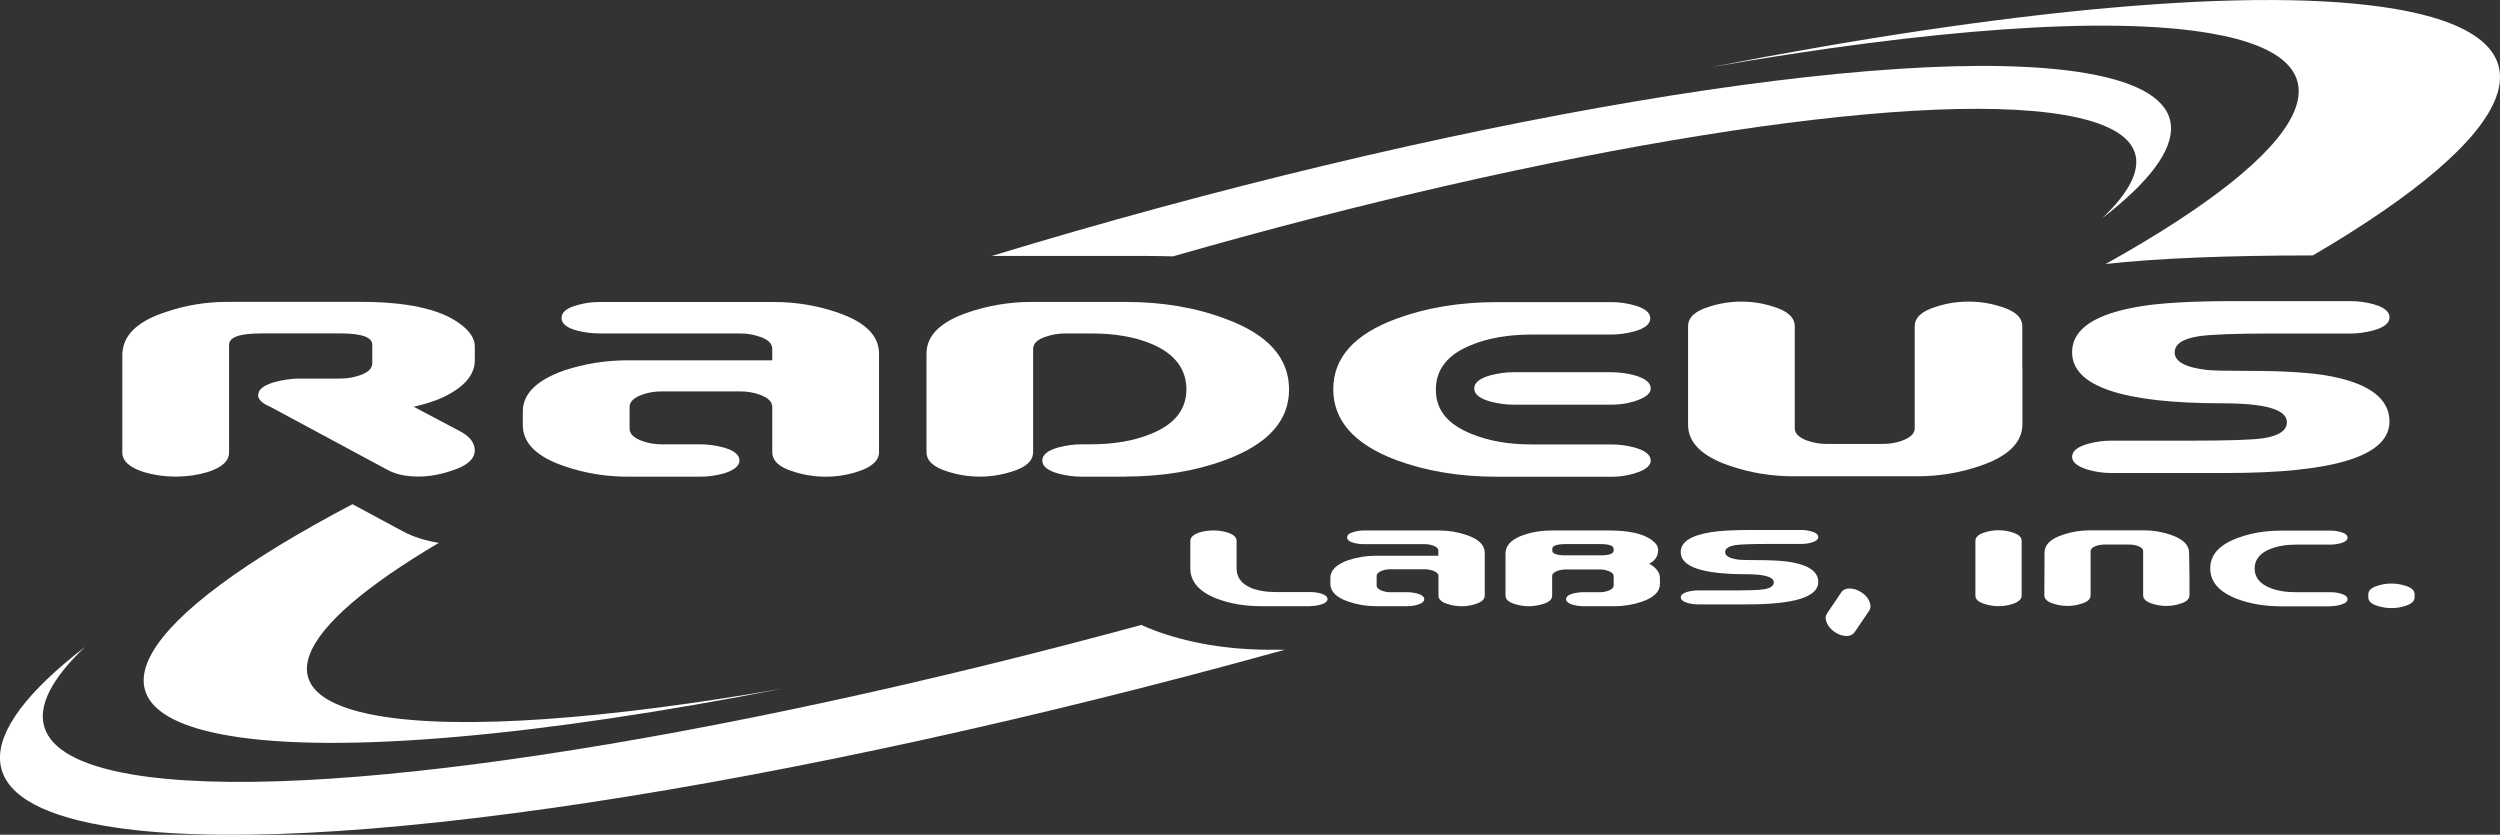
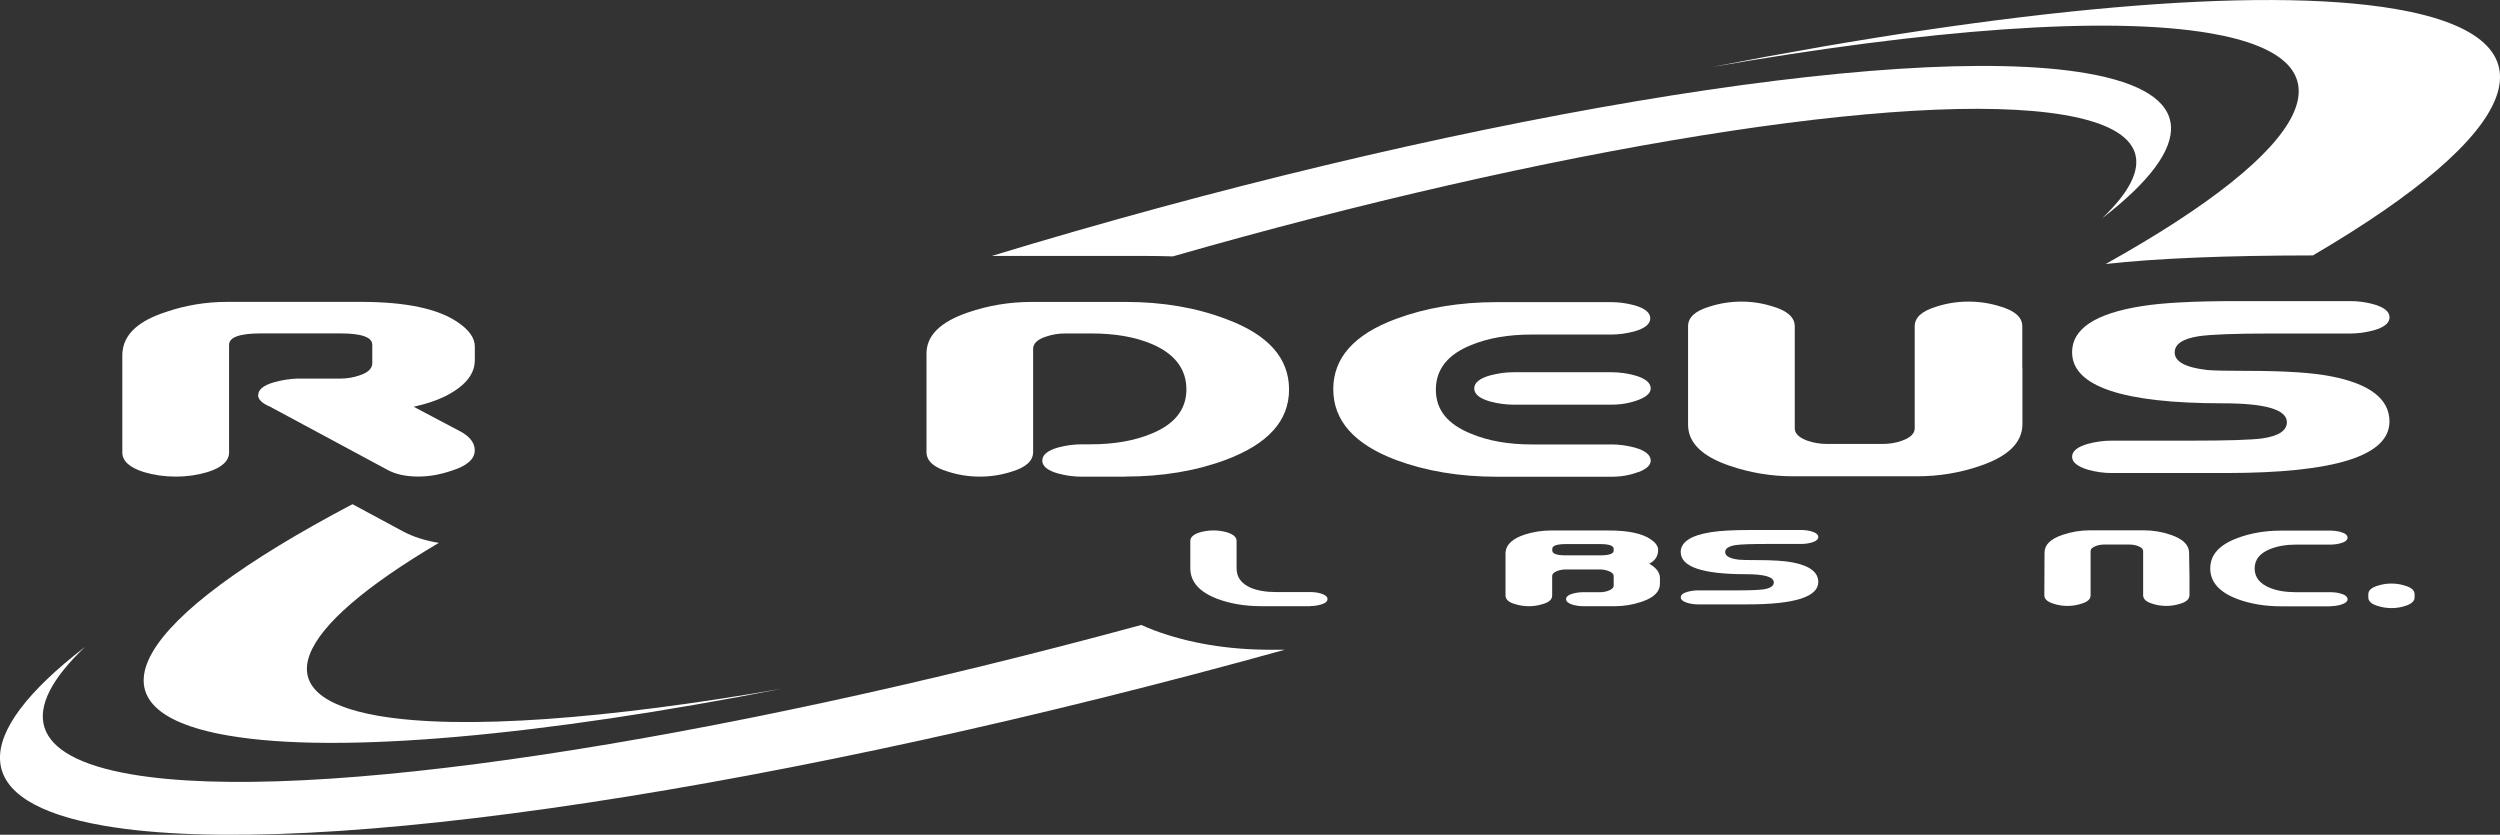
<svg xmlns="http://www.w3.org/2000/svg" id="Layer_2" viewBox="0 0 390.15 130.27">
  <rect x="0" y="0" width="390.15" height="130.27" fill="#333333" stroke="none" />
  <defs>
    <style>.cls-1{fill:#fff;}</style>
  </defs>
  <g id="Layer_1-2">
    <g>
      <g>
        <path class="cls-1" d="M180.02,98.33c-.67-.25-1.3-.53-1.91-.8-66.97,18.21-129.94,28.06-157.62,23.31-16.07-2.77-17.63-10.02-7.21-19.89-17.98,13.85-18.4,24.24,3,27.92,32.73,5.63,107.06-6.06,184.22-27.47h-2.16c-6.74,0-12.85-1.02-18.32-3.07" />
        <path class="cls-1" d="M373.87,1.41c-21.4-3.68-60.59,.04-106.73,9.05,33.74-5.87,61.72-8.03,77.78-5.27,23.91,4.11,15.72,18.15-16.31,36.01,7.98-.89,18.76-1.33,32.34-1.34,32.43-18.99,39.46-33.88,12.92-38.45" />
        <path class="cls-1" d="M55,78.69c-33.72,17.72-43.14,32.02-19.37,36.1,17.35,2.99,49.13-.03,86.55-7.34-27.36,4.76-50.05,6.51-63.08,4.27-18.39-3.17-13.36-13.57,9.38-27-2.14-.35-4.03-.95-5.66-1.83l-7.82-4.21Z" />
        <path class="cls-1" d="M183.04,40.01c58.43-16.77,115.15-26.19,139.15-22.06,13.03,2.24,14.3,8.12,5.85,16.13,14.58-11.23,14.92-19.66-2.43-22.65-29.57-5.09-100.99,7.26-170.83,28.51h23.89c1.47,0,2.92,.03,4.37,.07" />
      </g>
      <g>
        <path class="cls-1" d="M40.3,61.64c0-.85,.83-1.51,2.48-1.99,1.18-.33,2.39-.52,3.62-.57h6.74c1.04,0,2.03-.17,2.98-.5,1.32-.43,1.98-1.07,1.98-1.92v-2.85c0-1.19-1.67-1.78-5-1.78h-12.35c-3.33,0-5,.59-5,1.78v16.8c0,1.33-1.12,2.35-3.35,3.06-1.57,.47-3.23,.71-4.98,.71s-3.37-.24-4.98-.71c-2.23-.71-3.35-1.73-3.35-3.06v-15.45s.02-.24,.07-.57c.38-2.61,2.63-4.58,6.76-5.91,3.04-1.04,6.22-1.57,9.54-1.57h20.85c7.02,0,12.08,1.07,15.16,3.2,1.75,1.19,2.63,2.44,2.63,3.77v2.14c0,2.23-1.59,4.13-4.77,5.69-1.28,.62-2.87,1.14-4.77,1.57l7.4,3.91c1.42,.8,2.13,1.76,2.13,2.89,0,1.36-1.2,2.42-3.59,3.17-1.78,.61-3.52,.92-5.21,.92-1.92,0-3.52-.34-4.79-1.03l-18.37-9.88c-1.24-.52-1.86-1.13-1.86-1.84Z" />
-         <path class="cls-1" d="M120.52,56.24v-1.78c0-.85-.67-1.5-1.99-1.92-.95-.33-1.95-.5-2.99-.5h-21.85c-1.23,0-2.42-.14-3.56-.43-1.66-.43-2.49-1.09-2.49-1.99s.81-1.57,2.42-1.99c1.09-.33,2.25-.5,3.49-.5h27.26c3.42,0,6.71,.55,9.89,1.64,4.32,1.47,6.48,3.61,6.48,6.41v15.37c0,1.33-1.12,2.35-3.35,3.06-1.61,.52-3.27,.78-4.98,.78s-3.37-.26-4.98-.78c-2.23-.66-3.35-1.68-3.35-3.06v-7.05c0-.81-.67-1.45-1.99-1.92-.95-.33-1.95-.5-2.99-.5h-12.31c-1.04,0-2.04,.17-2.99,.5-1.33,.48-1.99,1.12-1.99,1.94v3.37c0,.81,.66,1.46,1.99,1.94,.95,.34,1.94,.51,2.99,.51h6.05c1.19,0,2.4,.16,3.63,.49,1.66,.47,2.49,1.15,2.49,2.04,0,.84-.83,1.52-2.49,2.03-1.23,.33-2.44,.49-3.63,.49h-11.32c-3.42,0-6.72-.55-9.89-1.64-4.32-1.47-6.48-3.6-6.48-6.41v-2.13c0-2.75,2.16-4.89,6.48-6.41,3.18-1.04,6.48-1.57,9.89-1.57h22.56Z" />
        <path class="cls-1" d="M175.61,74.39h-6.83c-1.19,0-2.4-.16-3.63-.49-1.66-.46-2.49-1.14-2.49-2.03s.83-1.57,2.49-2.04c1.23-.32,2.44-.49,3.63-.49h1.42c3.65,0,6.81-.55,9.47-1.65,3.65-1.48,5.48-3.79,5.48-6.93s-1.8-5.55-5.41-7.08c-2.61-1.1-5.74-1.64-9.4-1.64h-4.13c-1.04,0-2.04,.17-2.99,.5-1.33,.43-1.99,1.07-1.99,1.92v16.08c0,1.38-1.12,2.4-3.34,3.06-1.61,.52-3.27,.78-4.98,.78s-3.37-.26-4.98-.78c-2.23-.66-3.34-1.68-3.34-3.06v-15.37c0-2.8,2.16-4.94,6.48-6.41,3.18-1.09,6.48-1.64,9.89-1.64h14.73c5.79,0,11.03,.9,15.73,2.7,6.5,2.42,9.75,6.07,9.75,10.96s-3.27,8.49-9.82,10.96c-4.7,1.76-9.94,2.63-15.73,2.63Z" />
        <path class="cls-1" d="M255.69,73.66c-1.28,.49-2.68,.74-4.2,.74h-17.87c-5.84,0-11.1-.88-15.8-2.63-6.5-2.47-9.75-6.14-9.75-11.03s3.25-8.54,9.75-10.96c4.7-1.75,9.96-2.63,15.8-2.63h17.8c1.23,0,2.44,.17,3.63,.49,1.66,.47,2.49,1.15,2.49,2.04s-.83,1.57-2.49,2.04c-1.23,.33-2.45,.49-3.63,.49h-12.39c-3.65,0-6.81,.55-9.47,1.65-3.66,1.48-5.48,3.8-5.48,6.96s1.85,5.41,5.55,6.89c2.66,1.1,5.79,1.65,9.4,1.65h12.46c1.19,0,2.39,.16,3.63,.49,1.66,.47,2.49,1.15,2.49,2.04,0,.7-.64,1.3-1.92,1.79Zm0-11.25c-1.28,.49-2.68,.74-4.2,.74h-15.3c-1.18,0-2.39-.16-3.63-.49-1.66-.47-2.49-1.15-2.49-2.04s.83-1.57,2.49-2.04c1.23-.33,2.44-.49,3.63-.49h15.3c1.19,0,2.39,.16,3.63,.49,1.66,.47,2.49,1.15,2.49,2.04,0,.7-.64,1.3-1.92,1.79Z" />
        <path class="cls-1" d="M315.62,57.45v8.83c-.05,2.8-2.24,4.94-6.57,6.41-3.14,1.09-6.42,1.64-9.85,1.64h-19.34c-3.43,0-6.73-.55-9.92-1.64-4.33-1.47-6.5-3.61-6.5-6.41v-15.37c0-1.38,1.12-2.4,3.35-3.06,1.61-.52,3.27-.78,4.98-.78s3.37,.26,4.98,.79c2.23,.67,3.34,1.69,3.34,3.07v15.92c0,.81,.67,1.45,1.99,1.93,.95,.33,1.94,.5,2.99,.5h8.76c1.04,0,2.04-.16,2.99-.5,1.33-.48,1.99-1.12,1.99-1.93v-15.92c0-1.38,1.12-2.4,3.37-3.07,1.58-.52,3.26-.79,5.03-.79s3.4,.26,5.02,.78c2.25,.67,3.37,1.69,3.37,3.06v6.55Z" />
        <path class="cls-1" d="M323.37,54.96c0-3.65,3.64-6.05,10.91-7.19,3.23-.52,8.13-.78,14.68-.78h17.82c1.23,0,2.45,.16,3.64,.49,1.66,.47,2.49,1.15,2.49,2.04s-.83,1.57-2.5,2.04c-1.24,.33-2.45,.49-3.64,.49h-12.41c-5.61,0-9.37,.14-11.27,.43-2.47,.39-3.71,1.23-3.71,2.52,0,1.44,1.68,2.35,5.06,2.74,1.04,.1,3.18,.14,6.4,.14,5.74,0,10.06,.28,12.95,.85,6.07,1.19,9.11,3.54,9.11,7.05,0,5.36-8.52,8.04-25.55,8.04h-17.86c-1.14,0-2.33-.16-3.56-.49-1.71-.51-2.56-1.19-2.56-2.04,0-.89,.83-1.56,2.49-2.03,1.23-.33,2.44-.49,3.63-.49h12.45c5.69,0,9.42-.12,11.18-.36,2.51-.38,3.77-1.22,3.77-2.52,0-1.97-3.34-2.95-10.03-2.95-15.66,0-23.49-2.66-23.49-7.97Z" />
      </g>
      <g>
        <path class="cls-1" d="M204.52,94.6h-7.71c-2.51,0-4.78-.38-6.82-1.14-2.82-1.07-4.23-2.66-4.23-4.78v-4.26c0-.58,.48-1.02,1.45-1.33,.7-.21,1.42-.31,2.16-.31s1.46,.1,2.16,.31c.97,.31,1.45,.75,1.45,1.33v4.27c0,1.38,.73,2.39,2.19,3.03,1.07,.45,2.4,.68,3.98,.68h5.4c.53,0,1.05,.07,1.54,.21,.72,.21,1.08,.5,1.08,.88s-.37,.68-1.11,.88c-.51,.14-1.03,.21-1.54,.21Z" />
-         <path class="cls-1" d="M224.47,86.73v-.77c0-.37-.29-.65-.86-.83-.41-.14-.84-.21-1.29-.21h-9.47c-.53,0-1.05-.06-1.54-.19-.72-.18-1.08-.47-1.08-.86s.35-.68,1.05-.86c.47-.14,.98-.22,1.51-.22h11.82c1.48,0,2.91,.24,4.29,.71,1.87,.64,2.81,1.56,2.81,2.78v6.66c0,.58-.48,1.02-1.45,1.33-.7,.23-1.42,.34-2.16,.34s-1.46-.12-2.16-.34c-.97-.29-1.45-.73-1.45-1.33v-3.05c0-.35-.29-.63-.86-.83-.41-.14-.84-.22-1.29-.22h-5.34c-.45,0-.89,.07-1.3,.22-.58,.21-.86,.49-.86,.84v1.46c0,.35,.29,.63,.86,.84,.41,.15,.84,.22,1.3,.22h2.62c.51,0,1.04,.07,1.57,.21,.72,.21,1.08,.5,1.08,.88,0,.37-.36,.66-1.08,.88-.54,.14-1.06,.21-1.57,.21h-4.9c-1.48,0-2.91-.24-4.29-.71-1.87-.64-2.81-1.56-2.81-2.78v-.92c0-1.19,.93-2.12,2.81-2.78,1.38-.45,2.81-.68,4.29-.68h9.78Z" />
        <path class="cls-1" d="M251.95,94.6h-4.9c-.51,0-1.04-.07-1.57-.21-.72-.22-1.08-.52-1.08-.88,0-.39,.36-.68,1.08-.88,.53-.14,1.06-.21,1.57-.21h2.62c.45,0,.89-.07,1.3-.22,.58-.21,.86-.48,.86-.83v-1.45c0-.35-.29-.63-.86-.83-.41-.14-.84-.22-1.29-.22h-5.3c-.45,0-.88,.07-1.29,.21-.58,.21-.86,.48-.86,.83v3.04c0,.6-.49,1.04-1.46,1.32-.71,.22-1.43,.34-2.18,.34s-1.47-.12-2.18-.34c-.98-.29-1.46-.73-1.46-1.33v-6.66s.01-.1,.03-.25c.16-1.13,1.14-1.99,2.93-2.59,1.31-.43,2.69-.65,4.13-.65h9.03c3.04,0,5.22,.46,6.56,1.39,.76,.52,1.14,1.06,1.14,1.63,0,.97-.46,1.69-1.39,2.16,1.11,.64,1.67,1.39,1.67,2.25v.9c0,1.21-.94,2.14-2.81,2.78-1.38,.47-2.81,.71-4.29,.71Zm-.12-8.95c0-.49-.71-.74-2.14-.74h-5.3c-1.43,0-2.14,.25-2.14,.74v.28c0,.49,.71,.74,2.14,.74h5.3c1.43,0,2.14-.25,2.14-.74v-.28Z" />
        <path class="cls-1" d="M262.29,86.17c0-1.58,1.58-2.62,4.73-3.12,1.4-.23,3.52-.34,6.36-.34h7.72c.53,0,1.06,.07,1.58,.21,.72,.21,1.08,.5,1.08,.88s-.36,.68-1.08,.88c-.53,.14-1.06,.21-1.58,.21h-5.38c-2.43,0-4.06,.06-4.88,.18-1.07,.17-1.61,.53-1.61,1.09,0,.63,.73,1.02,2.19,1.19,.45,.04,1.38,.06,2.78,.06,2.49,0,4.36,.12,5.61,.37,2.63,.52,3.95,1.53,3.95,3.05,0,2.32-3.69,3.49-11.07,3.49h-7.74c-.49,0-1.01-.07-1.54-.21-.74-.22-1.11-.52-1.11-.88,0-.39,.36-.68,1.08-.88,.53-.14,1.06-.21,1.57-.21h5.4c2.47,0,4.08-.05,4.84-.16,1.09-.17,1.63-.53,1.63-1.09,0-.85-1.45-1.28-4.35-1.28-6.79,0-10.18-1.15-10.18-3.46Z" />
-         <path class="cls-1" d="M291.74,93.88c.25,.58,.22,1.08-.09,1.51l-2.17,3.2c-.31,.46-.77,.68-1.38,.66-.61-.02-1.21-.23-1.78-.62-.58-.39-.99-.87-1.23-1.45-.25-.56-.23-1.05,.06-1.48l2.19-3.24c.29-.43,.74-.64,1.36-.62,.62,.02,1.22,.22,1.8,.6,.59,.38,1,.86,1.25,1.43Z" />
-         <path class="cls-1" d="M311.89,94.6c-.74,0-1.46-.12-2.16-.34-.97-.29-1.45-.73-1.45-1.33v-8.51c0-.6,.48-1.04,1.45-1.33,.7-.23,1.42-.34,2.16-.34s1.46,.11,2.16,.34c.97,.29,1.45,.73,1.45,1.33v8.51c0,.58-.48,1.02-1.45,1.33-.7,.23-1.42,.34-2.16,.34Z" />
        <path class="cls-1" d="M341.68,92.9c0,.6-.48,1.04-1.45,1.32-.7,.23-1.42,.34-2.16,.34s-1.48-.11-2.16-.34c-.97-.29-1.45-.73-1.45-1.32v-6.88c0-.35-.29-.63-.87-.83-.41-.14-.85-.21-1.31-.21h-3.84c-.46,0-.9,.07-1.31,.21-.58,.21-.87,.48-.87,.83v6.88c0,.6-.48,1.04-1.45,1.32-.7,.23-1.42,.34-2.16,.34s-1.46-.11-2.16-.34c-.97-.29-1.45-.73-1.45-1.32l.03-6.66c0-1.21,.93-2.14,2.81-2.77,1.38-.47,2.81-.71,4.29-.71h8.36c1.48,0,2.9,.24,4.26,.71,1.87,.64,2.82,1.56,2.84,2.77l.06,3.83v2.84Z" />
        <path class="cls-1" d="M363.71,94.62h-7.71c-2.53,0-4.81-.38-6.85-1.14-2.82-1.07-4.22-2.66-4.22-4.78s1.41-3.67,4.22-4.72c2.06-.78,4.33-1.17,6.82-1.17h7.74c.53,0,1.06,.07,1.57,.21,.72,.2,1.08,.5,1.08,.88s-.36,.68-1.08,.88c-.53,.14-1.06,.21-1.57,.21h-5.37c-1.58,0-2.95,.24-4.1,.71-1.58,.64-2.38,1.65-2.38,3.02s.79,2.37,2.38,3.02c1.13,.46,2.5,.68,4.1,.68h5.4c.53,0,1.05,.07,1.54,.21,.72,.2,1.08,.5,1.08,.88s-.37,.66-1.11,.88c-.52,.14-1.03,.21-1.54,.21Z" />
        <path class="cls-1" d="M373.21,94.9c-.74,0-1.46-.12-2.16-.34-.97-.29-1.45-.73-1.45-1.33v-.49c0-.6,.48-1.04,1.45-1.33,.7-.23,1.42-.34,2.16-.34s1.46,.11,2.16,.34c.97,.29,1.45,.73,1.45,1.33v.49c0,.58-.48,1.02-1.45,1.33-.7,.23-1.42,.34-2.16,.34Z" />
      </g>
    </g>
  </g>
</svg>